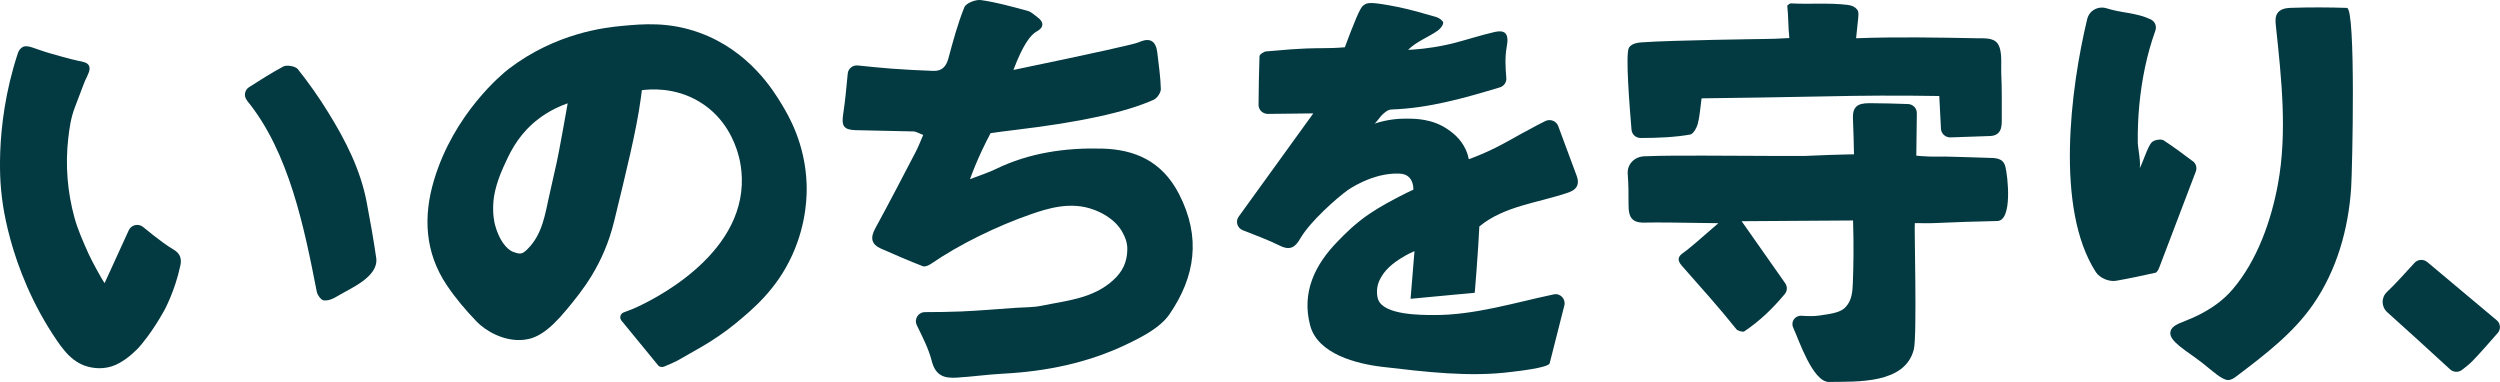
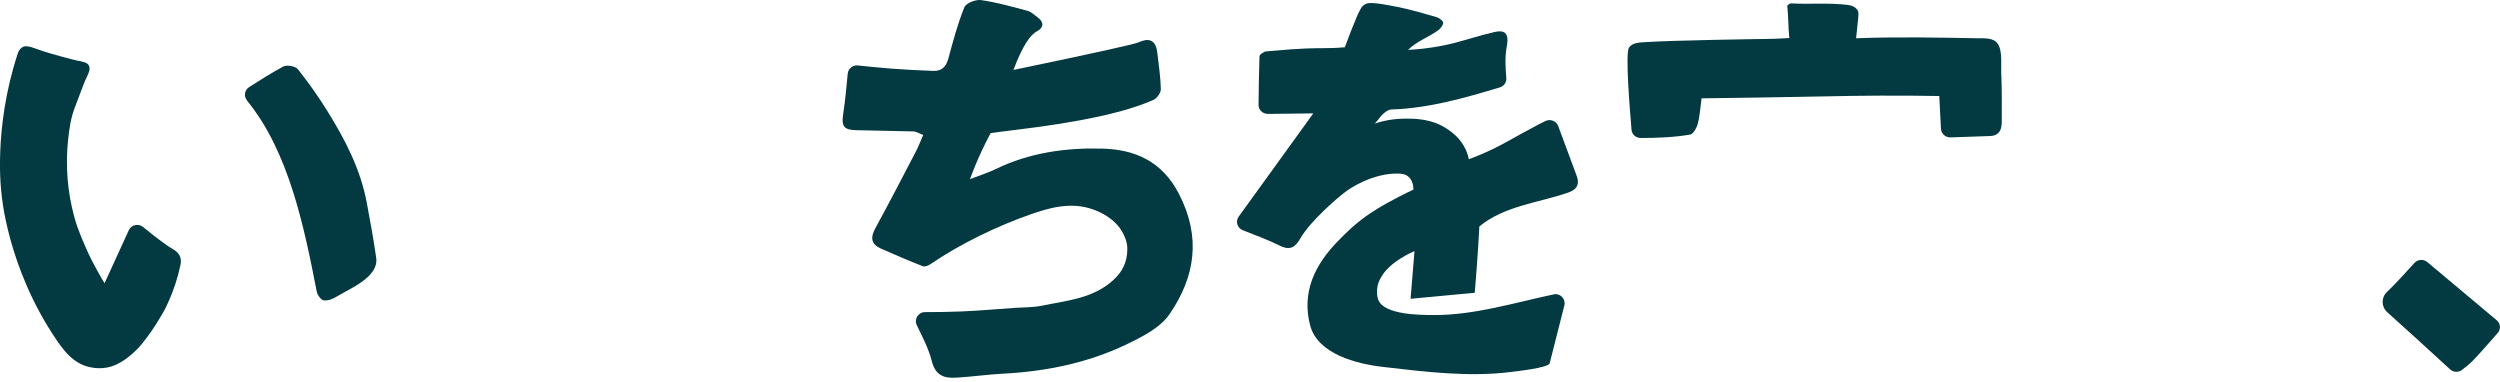
<svg xmlns="http://www.w3.org/2000/svg" width="288" height="44" viewBox="0 0 288 44" fill="none">
  <path d="M151.289 13.062L146.059 13.123C145.467 13.123 144.977 12.658 144.985 12.077C145.008 10.259 145.023 8.364 145.093 6.478C145.093 6.279 145.584 5.943 145.872 5.92C147.934 5.775 149.227 5.553 152.675 5.546C153.165 5.546 153.951 5.53 154.924 5.446C155.072 5.034 155.306 4.408 155.601 3.659C156.637 1.001 156.878 0.749 157.104 0.596C157.508 0.305 157.781 0.16 160.98 0.794C162.505 1.1 164.008 1.543 165.502 1.978C165.813 2.07 166.273 2.429 166.257 2.628C166.234 2.949 165.915 3.315 165.627 3.529C164.521 4.308 163.175 4.774 162.21 5.744C163.003 5.706 164.537 5.607 166.522 5.187C166.708 5.149 166.95 5.095 167.277 5.019C168.927 4.599 170.538 4.064 172.196 3.682C173.278 3.437 173.885 3.766 173.581 5.355C173.356 6.562 173.426 7.776 173.527 8.999C173.566 9.487 173.247 9.93 172.78 10.068C168.724 11.283 164.638 12.467 160.31 12.612C159.859 12.627 159.501 12.971 159.197 13.253C159.003 13.429 158.512 14.185 158.31 14.254C159.82 13.75 161.097 13.666 161.937 13.666C163.035 13.666 165.019 13.666 166.817 14.926C167.277 15.247 168.257 15.935 168.849 17.226C169.051 17.669 169.153 18.058 169.207 18.341C169.526 18.226 170.071 18.02 170.733 17.737C173.075 16.737 174.204 15.927 177.201 14.361C177.465 14.223 177.738 14.086 178.018 13.948C178.586 13.666 179.287 13.933 179.505 14.521C180.244 16.515 180.945 18.387 181.637 20.266C181.809 20.724 181.816 21.099 181.684 21.404C181.458 21.901 180.898 22.099 180.641 22.191C177.247 23.36 173.293 23.711 170.421 26.087C170.382 26.851 170.336 27.614 170.289 28.386C170.172 30.189 170.04 31.976 169.892 33.726C167.495 33.955 165.074 34.176 162.498 34.421L162.949 28.928C162.607 29.073 160.264 30.105 159.244 31.709C159.057 32.007 158.715 32.534 158.645 33.298C158.645 33.298 158.559 33.978 158.777 34.535C159.454 36.3 163.704 36.285 165.144 36.292C169.822 36.323 174.453 34.871 179.007 33.909C179.754 33.756 180.4 34.459 180.213 35.185C179.653 37.4 179.108 39.546 178.524 41.846C178.392 42.373 174.694 42.77 174.15 42.839C169.277 43.473 164.14 42.831 159.291 42.266C156.302 41.922 151.803 40.792 150.931 37.492C149.919 33.664 151.484 30.464 154.154 27.752C154.854 27.034 156.068 25.773 157.812 24.597C159.073 23.749 160.419 23.054 161.205 22.642C161.867 22.298 162.428 22.03 162.824 21.847C162.824 21.58 162.793 20.785 162.217 20.327C162.031 20.174 161.727 20.021 161.205 19.998C158.061 19.869 155.228 21.924 155.228 21.924C154.037 22.787 150.962 25.468 149.81 27.446C149.258 28.401 148.697 28.928 147.436 28.302C146.09 27.637 144.673 27.11 143.171 26.522C142.533 26.278 142.299 25.506 142.696 24.956C145.561 20.992 148.433 17.019 151.297 13.055L151.289 13.062Z" fill="#033941" />
-   <path d="M75.788 42.052C74.489 40.463 73.103 38.782 71.593 36.934C71.329 36.613 71.461 36.124 71.858 35.987C72.13 35.887 72.442 35.773 72.784 35.635C73.337 35.414 84.35 30.769 85.386 22.122C85.658 19.846 85.144 18.066 84.957 17.478C84.646 16.515 83.65 13.551 80.529 11.695C77.695 10.007 74.854 10.274 73.944 10.389C73.913 10.626 73.866 10.977 73.811 11.405C73.321 15.01 72.091 19.983 70.752 25.476C69.523 30.532 67.024 33.55 65.296 35.643C63.109 38.294 61.7 38.996 60.369 39.142C58.003 39.401 55.862 38.026 54.952 37.087C53.683 35.773 52.477 34.36 51.465 32.847C48.943 29.081 48.74 24.941 50.002 20.739C52.29 13.108 57.824 8.533 58.602 7.937C64.074 3.766 69.733 3.162 71.718 2.979C74.029 2.765 77.034 2.483 80.568 3.766C86.32 5.844 89.122 10.473 90.056 12.016C90.857 13.337 92.749 16.553 92.92 21.137C92.967 22.275 92.982 25.628 91.254 29.41C89.441 33.382 86.693 35.643 84.716 37.278C82.124 39.409 79.392 40.723 78.435 41.319C77.867 41.67 77.221 41.922 76.512 42.228C76.255 42.342 75.96 42.273 75.781 42.06L75.788 42.052ZM56.843 23.207C56.719 24.696 56.968 25.689 57.038 25.949C57.466 27.546 58.314 28.737 59.147 29.028C59.933 29.303 60.151 29.31 60.766 28.699C62.486 26.988 62.774 24.765 63.28 22.504C64.214 18.326 64.097 19.082 64.845 14.987C65.086 13.696 65.273 12.627 65.397 11.901C63.405 12.596 62.097 13.597 61.358 14.254C59.497 15.919 58.68 17.715 57.972 19.288C57.022 21.404 56.874 22.81 56.843 23.215V23.207Z" fill="#033941" />
  <path d="M105.615 37.446C105.28 36.759 105.786 35.956 106.565 35.956C107.997 35.949 109.359 35.941 110.729 35.88C112.831 35.788 114.924 35.605 117.018 35.46C118.007 35.391 119.026 35.422 119.984 35.223C122.871 34.627 125.907 34.406 128.242 32.275C129.316 31.297 129.845 30.22 129.869 28.723C129.877 27.829 129.526 27.187 129.386 26.904C128.483 25.102 126.514 24.345 126.039 24.17C123.346 23.138 120.614 24.04 118.738 24.689C114.862 26.034 110.519 28.149 107.273 30.38C107.008 30.563 106.565 30.77 106.316 30.67C104.697 30.044 103.109 29.349 101.521 28.654C100.353 28.149 100.244 27.386 100.828 26.316C102.416 23.406 103.942 20.465 105.475 17.524C105.794 16.913 106.043 16.263 106.355 15.545C105.895 15.377 105.553 15.148 105.21 15.14C102.992 15.072 100.774 15.064 98.563 14.995C97.162 14.95 96.929 14.491 97.139 13.116C97.372 11.596 97.505 10.061 97.66 8.472C97.715 7.899 98.236 7.479 98.82 7.54C100.073 7.67 101.373 7.807 102.681 7.906C104.284 8.029 105.895 8.105 107.507 8.166C108.534 8.204 109.009 7.647 109.266 6.692C109.795 4.713 110.332 2.727 111.095 0.833C111.282 0.367 112.395 -0.076 113.002 0.008C114.823 0.268 116.606 0.772 118.388 1.253C118.808 1.368 119.166 1.734 119.54 2.002C119.937 2.292 120.1 2.597 120.077 2.88C120.038 3.3 119.532 3.568 119.392 3.644C118.762 4.003 117.874 5.057 116.746 8.059C126.763 5.974 130.632 5.095 131.13 4.889C131.239 4.843 131.293 4.828 131.394 4.782C132.536 4.334 133.179 4.769 133.325 6.088C133.48 7.479 133.698 8.861 133.729 10.259C133.737 10.672 133.309 11.298 132.92 11.482C129.705 12.941 124.304 14.094 117.026 14.957C115.664 15.118 114.597 15.27 114.115 15.339C113.765 15.996 113.414 16.699 113.072 17.432C112.55 18.547 112.114 19.625 111.741 20.64C113.017 20.144 113.897 19.877 114.706 19.479C118.583 17.585 122.809 17.004 126.989 17.119C130.686 17.218 133.862 18.532 135.823 22.352C138.407 27.37 137.66 31.9 134.741 36.178C133.659 37.759 131.558 38.821 129.705 39.707C125.269 41.816 120.505 42.786 115.586 43.045C113.788 43.137 111.998 43.397 110.2 43.504C108.775 43.595 107.763 43.282 107.335 41.571C106.985 40.204 106.323 38.913 105.607 37.446H105.615Z" fill="#033941" />
-   <path d="M197.96 25.712C193.897 25.651 190.892 25.605 189.437 25.643C189.156 25.643 188.487 25.674 188.051 25.246C187.662 24.864 187.608 24.238 187.608 23.512C187.608 22.359 187.608 21.205 187.514 20.059C187.421 18.913 188.3 18.05 189.413 18.005C191.725 17.913 194.037 17.928 196.348 17.928C200.186 17.928 204.023 17.982 207.868 17.966C208.288 17.966 210.094 17.852 212.554 17.798C212.99 17.791 213.34 17.783 213.581 17.775C213.55 16.194 213.511 14.949 213.465 13.803C213.449 13.337 213.418 12.718 213.83 12.298C214.126 12 214.617 11.886 215.372 11.886C216.866 11.886 218.368 11.939 219.793 11.985C220.369 12 220.828 12.466 220.82 13.039L220.758 17.936C221.092 17.966 221.63 18.012 222.291 18.035C223.093 18.058 223.669 18.035 224.027 18.035C225.669 18.058 227.319 18.142 228.962 18.18C229.911 18.203 230.752 18.18 231.017 19.189C231.305 20.304 231.865 25.43 230.082 25.46C229.429 25.475 228.767 25.491 228.113 25.514C227.786 25.521 226.09 25.552 222.696 25.704C222.011 25.735 220.937 25.689 220.587 25.704C220.509 25.85 220.859 38.683 220.478 40.226C219.489 44.275 213.893 43.946 210.701 44C208.818 44.03 207.175 39.019 206.584 37.759C206.584 37.759 206.584 37.743 206.576 37.736C206.265 37.071 206.786 36.33 207.526 36.376C208.265 36.422 208.911 36.445 209.565 36.353C211.153 36.139 212.04 35.956 212.569 35.421C213.34 34.65 213.41 33.596 213.449 32.572C213.519 30.723 213.566 28.302 213.472 25.399C209.191 25.43 204.91 25.452 200.637 25.483C202.49 28.126 204.155 30.494 205.658 32.633C205.922 33.015 205.907 33.519 205.603 33.878C204.21 35.536 202.801 36.918 200.949 38.171C200.77 38.293 200.178 38.095 200.046 37.942C198.108 35.505 195.881 33.038 193.757 30.624C193.476 30.303 193.352 30.043 193.383 29.814C193.422 29.455 193.764 29.226 193.881 29.15C194.535 28.691 195.959 27.469 197.936 25.727L197.96 25.712Z" fill="#033941" />
  <path d="M206.133 4.385C205.985 3.048 206.039 1.986 205.891 0.649C205.992 0.58 206.156 0.382 206.304 0.389C208.553 0.512 210.624 0.298 212.858 0.565C213.371 0.626 213.729 0.817 213.939 1.1C214.165 1.398 214.103 1.734 213.994 2.757C213.955 3.101 213.893 3.674 213.823 4.407C218.485 4.232 223.124 4.323 227.786 4.407C228.549 4.423 229.623 4.316 230.122 5.011C230.713 5.828 230.495 7.471 230.542 8.403C230.635 10.259 230.596 12.123 230.604 13.979C230.604 14.552 230.511 15.025 230.192 15.331C229.834 15.667 229.335 15.675 229.11 15.675C228.16 15.698 226.65 15.759 224.704 15.828C224.128 15.851 223.63 15.407 223.599 14.842C223.537 13.582 223.467 12.321 223.404 11.061C222.688 11.046 221.591 11.03 220.252 11.023C215.099 10.985 211.62 11.076 207.074 11.16C204.506 11.206 200.723 11.275 196.022 11.328C195.85 12.581 195.804 13.452 195.578 14.284C195.453 14.743 195.072 15.43 194.714 15.499C192.924 15.812 190.993 15.896 189.001 15.896C188.448 15.896 187.997 15.484 187.95 14.941C187.748 12.505 187.218 6.134 187.662 5.477C187.997 4.98 188.752 4.904 189.087 4.881C192.511 4.629 203.253 4.491 203.253 4.491C203.852 4.491 204.856 4.461 206.109 4.385H206.133Z" fill="#033941" />
-   <path d="M250.032 38.233C250.211 37.301 251.526 37.178 253.278 36.292C254.772 35.536 256.103 34.62 257.208 33.321C260.042 29.998 261.653 25.392 262.423 21.183C263.513 15.262 262.82 8.999 262.19 3.063C262.127 2.49 262.057 1.887 262.423 1.436C262.836 0.94 263.575 0.917 263.988 0.901C266.113 0.833 268.238 0.84 270.363 0.909C271.413 0.947 270.985 19.617 270.853 21.641C270.542 26.354 269.211 31.121 266.463 35.085C264.182 38.378 260.913 40.868 257.699 43.305C257.411 43.526 257.092 43.756 256.726 43.779C255.978 43.817 254.78 42.64 253.675 41.785C251.9 40.402 249.822 39.31 250.032 38.225V38.233Z" fill="#033941" />
-   <path d="M252.608 18.562C252.981 18.837 253.122 19.326 252.958 19.754C251.542 23.489 250.156 27.125 248.771 30.754C248.677 31.006 248.506 31.373 248.311 31.419C246.809 31.755 245.307 32.075 243.789 32.343C242.972 32.488 241.898 32.037 241.446 31.35C236.722 24.047 238.535 10.152 240.442 2.207C240.683 1.214 241.68 0.657 242.676 0.955C244.326 1.451 244.855 1.36 246.451 1.764C246.996 1.902 247.323 2.047 247.735 2.223C248.249 2.444 248.483 3.017 248.296 3.537C247.307 6.287 246.731 9.174 246.451 12.069C246.311 13.521 246.256 14.987 246.272 16.446C246.272 16.951 246.708 19.051 246.451 19.448C246.84 18.837 247.393 16.866 247.899 16.378C248.179 16.11 248.957 15.98 249.253 16.171C250.413 16.92 251.51 17.753 252.592 18.562H252.608Z" fill="#033941" />
  <path d="M12.041 32.633C13.03 30.479 13.902 28.569 14.836 26.522C15.124 25.896 15.933 25.712 16.47 26.14C16.906 26.491 17.342 26.835 17.778 27.187C18.346 27.637 19.303 28.348 19.934 28.714C20.276 28.913 20.588 29.157 20.743 29.562C20.899 29.982 20.821 30.38 20.782 30.563C20.152 33.557 18.914 35.78 18.914 35.78C17.497 38.309 16.338 39.638 15.964 40.058C15.964 40.058 14.742 41.403 13.333 42.029C12.734 42.296 12.08 42.426 11.419 42.419C8.959 42.373 7.682 40.868 6.569 39.248C0.786 30.8 0.171 22.275 0.171 22.275C0.171 22.275 -0.841 14.926 2.047 6.164C2.102 5.989 2.226 5.675 2.53 5.469C3.145 5.064 3.861 5.599 5.76 6.141C8.079 6.814 8.936 6.989 8.936 6.989C9.582 7.119 10.041 7.188 10.236 7.547C10.477 7.99 10.158 8.54 9.8 9.296C9.8 9.296 9.691 9.533 8.632 12.344C8.134 13.666 8.009 14.72 7.861 15.965C7.511 18.975 7.768 22.122 8.57 25.04C8.967 26.491 9.589 27.874 10.204 29.241C10.594 30.12 11.847 32.366 12.049 32.626L12.041 32.633Z" fill="#033941" />
  <path d="M28.449 11.557C28.052 11.076 28.176 10.366 28.698 10.037C29.959 9.235 31.267 8.395 32.636 7.662C33.041 7.448 34.038 7.623 34.31 7.967C35.555 9.533 36.715 11.175 37.766 12.879C39.797 16.148 41.549 19.555 42.257 23.375C42.654 25.483 43.035 27.591 43.339 29.707C43.658 31.9 40.327 33.229 38.887 34.108C38.318 34.459 37.828 34.65 37.299 34.604C36.995 34.581 36.559 33.985 36.489 33.588C35.073 26.354 33.321 17.5 28.441 11.573L28.449 11.557Z" fill="#033941" />
  <path d="M287.626 36.896C288.07 37.27 288.117 37.927 287.735 38.362C286.7 39.539 285.805 40.578 284.855 41.563C284.466 41.96 284.03 42.304 283.618 42.617C283.205 42.931 282.621 42.892 282.248 42.548C279.726 40.242 277.391 38.087 275.025 35.979C274.316 35.345 274.293 34.283 274.978 33.634C276.029 32.633 276.994 31.541 278.146 30.288C278.527 29.868 279.181 29.822 279.625 30.189C282.287 32.419 285.003 34.696 287.634 36.903L287.626 36.896Z" fill="#033941" />
</svg>